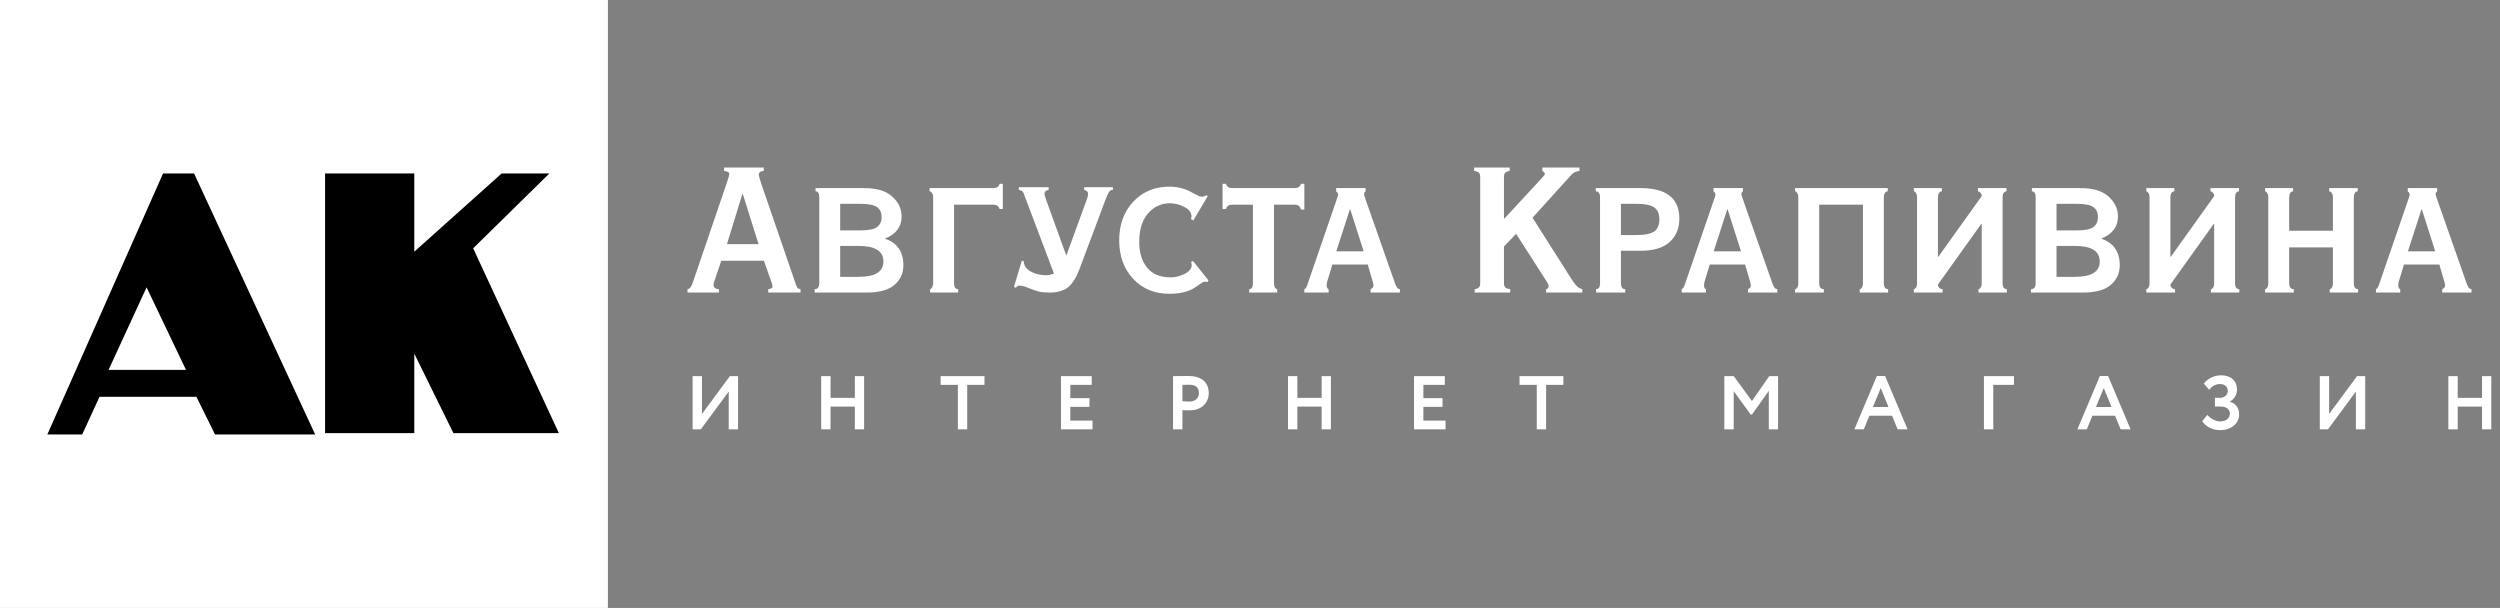
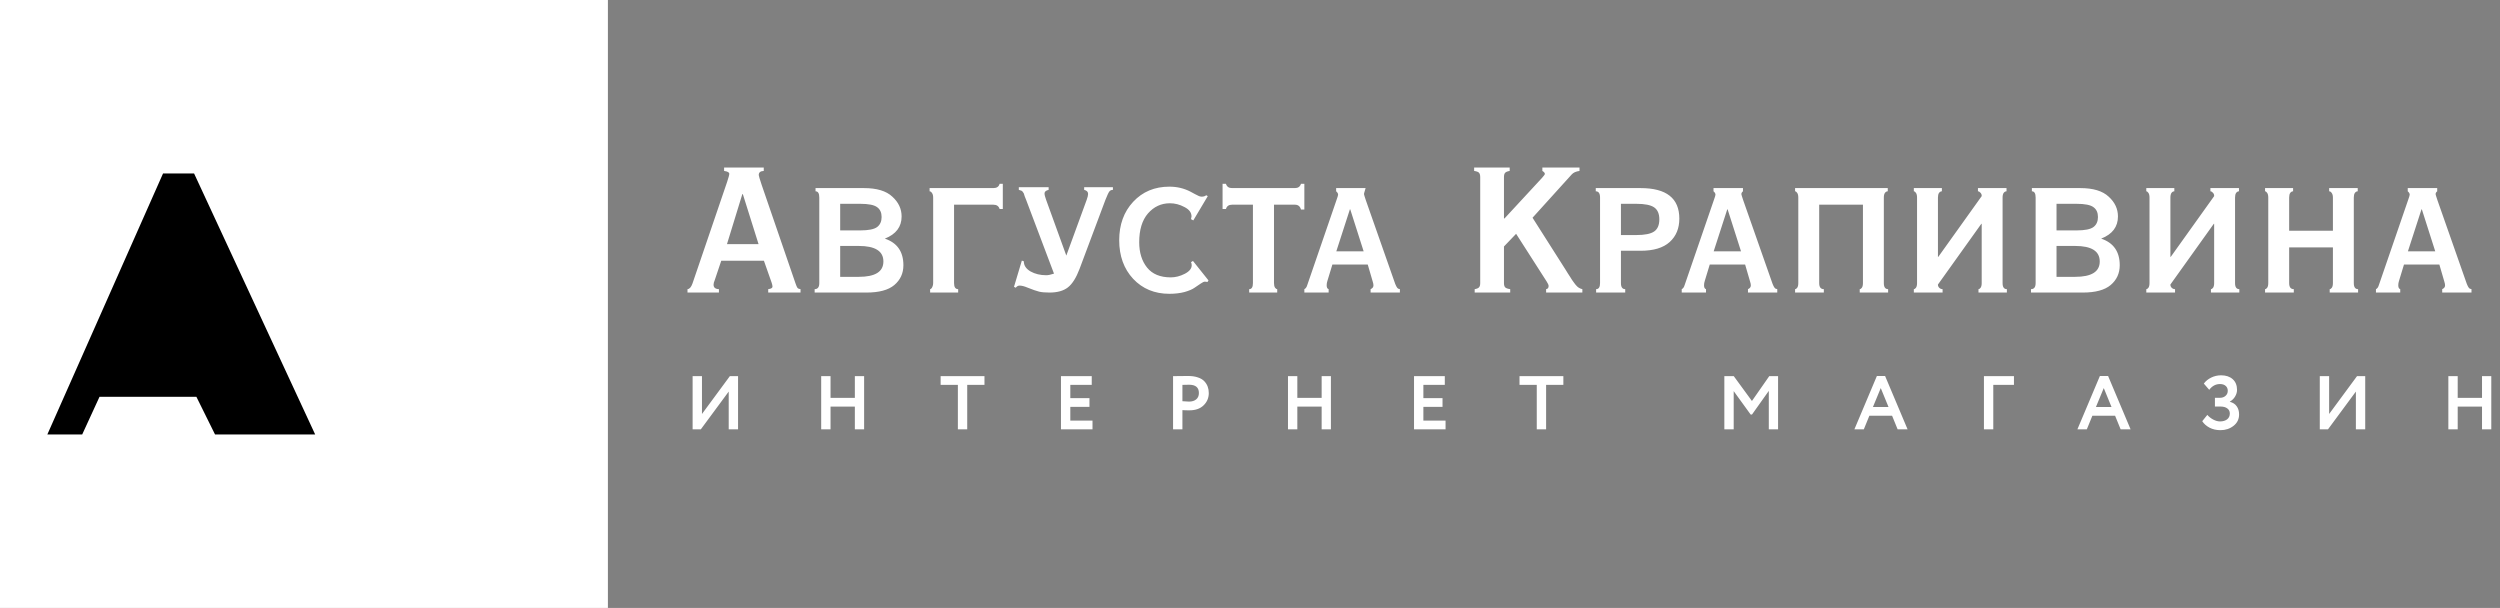
<svg xmlns="http://www.w3.org/2000/svg" width="658" height="160" viewBox="0 0 658 160" fill="none">
  <rect x="0" y="0" width="658" height="160" fill="#808080" stroke="none" />
-   <path d="M189.221 76.107V77H180.949V76.107C181.481 76.076 181.92 75.574 182.265 74.603L191.383 47.86C191.759 46.732 191.947 46.027 191.947 45.745C191.947 45.369 191.492 45.118 190.584 44.993V44.1H201.018V44.993C200.14 45.024 199.702 45.385 199.702 46.074C199.702 46.262 199.952 47.108 200.454 48.612L209.384 74.603C209.572 75.167 209.744 75.559 209.901 75.778C210.089 75.966 210.355 76.076 210.7 76.107V77H202.193V76.107C202.945 76.013 203.321 75.794 203.321 75.449C203.321 75.198 203.242 74.838 203.086 74.368L201.065 68.634H189.832L188.093 73.804C187.905 74.211 187.811 74.587 187.811 74.932C187.811 75.684 188.281 76.076 189.221 76.107ZM195.378 51.103L191.336 64.263H199.655L195.519 51.103H195.378ZM226.4 53.641H221.136V60.644H226.4C228.593 60.644 230.081 60.346 230.865 59.751C231.648 59.156 232.04 58.278 232.04 57.119C232.04 55.96 231.648 55.098 230.865 54.534C230.081 53.939 228.593 53.641 226.4 53.641ZM226.024 64.733H221.136V72.864H226.024C230.348 72.864 232.51 71.517 232.51 68.822C232.51 66.096 230.348 64.733 226.024 64.733ZM215.637 74.509V51.996C215.637 50.899 215.308 50.351 214.65 50.351V49.505H227.387C230.771 49.505 233.262 50.257 234.86 51.761C236.489 53.234 237.304 54.973 237.304 56.978C237.304 59.704 235.831 61.647 232.886 62.806C236.144 63.903 237.774 66.237 237.774 69.809C237.774 71.94 236.975 73.679 235.377 75.026C233.81 76.342 231.366 77 228.045 77H214.415V76.107C215.229 76.107 215.637 75.574 215.637 74.509ZM252.189 76.107V77H244.81V76.107C244.904 76.107 244.998 76.06 245.092 75.966C245.218 75.872 245.327 75.7 245.421 75.449C245.547 75.167 245.609 74.854 245.609 74.509V51.996C245.609 51.463 245.5 51.056 245.28 50.774C245.092 50.492 244.889 50.351 244.669 50.351V49.505H261.448C262.357 49.505 262.905 49.129 263.093 48.377H263.939V55.004H263.093C262.874 54.252 262.326 53.876 261.448 53.876H251.108V74.509C251.108 75.574 251.469 76.107 252.189 76.107ZM268.151 49.975V49.27H276V49.975C275.279 50.132 274.919 50.445 274.919 50.915C274.919 51.26 275.06 51.824 275.342 52.607L280.653 67.271L286.011 52.607C286.261 51.918 286.387 51.401 286.387 51.056C286.387 50.492 286.042 50.132 285.353 49.975V49.27H292.92V49.975C292.512 49.975 292.199 50.116 291.98 50.398C291.76 50.68 291.416 51.416 290.946 52.607L284.131 70.796C283.253 73.115 282.235 74.728 281.076 75.637C279.916 76.546 278.303 77 276.235 77C275.075 77 274.167 76.922 273.509 76.765C272.851 76.608 271.817 76.248 270.407 75.684C269.592 75.339 268.903 75.167 268.339 75.167C267.963 75.167 267.634 75.355 267.352 75.731L266.882 75.496L268.95 68.587L269.467 68.775C269.467 69.872 270.062 70.765 271.253 71.454C272.443 72.112 273.822 72.441 275.389 72.441C275.89 72.441 276.564 72.3 277.41 72.018L270.078 52.607C269.984 52.388 269.858 52.074 269.702 51.667C269.576 51.26 269.498 51.009 269.467 50.915C269.435 50.821 269.341 50.68 269.185 50.492C269.059 50.304 268.918 50.194 268.762 50.163C268.605 50.1 268.401 50.038 268.151 49.975ZM317.464 51.385L317.887 51.62L314.08 58.012L313.469 57.683L313.61 56.978C313.61 55.944 312.983 55.114 311.73 54.487C310.508 53.829 309.239 53.5 307.923 53.5C305.636 53.5 303.709 54.393 302.142 56.179C300.607 57.965 299.839 60.487 299.839 63.746C299.839 66.472 300.528 68.697 301.907 70.42C303.286 72.143 305.369 73.005 308.158 73.005C309.38 73.005 310.602 72.692 311.824 72.065C313.046 71.438 313.657 70.686 313.657 69.809C313.657 69.496 313.594 69.229 313.469 69.01L313.986 68.681L318.075 73.804L317.793 74.227C317.542 74.164 317.307 74.133 317.088 74.133C316.869 74.133 316.508 74.305 316.007 74.65C315.537 74.963 315.004 75.324 314.409 75.731C313.845 76.138 312.968 76.514 311.777 76.859C310.586 77.172 309.255 77.329 307.782 77.329C303.897 77.329 300.716 76.013 298.241 73.381C295.797 70.749 294.575 67.365 294.575 63.229C294.575 59.124 295.797 55.756 298.241 53.124C300.716 50.461 303.897 49.129 307.782 49.129C309.787 49.129 311.636 49.568 313.328 50.445C313.61 50.57 313.986 50.774 314.456 51.056C314.957 51.307 315.333 51.495 315.584 51.62C315.866 51.714 316.101 51.761 316.289 51.761C316.79 51.761 317.182 51.636 317.464 51.385ZM322.673 55.004H321.78V48.377H322.673C322.892 49.129 323.425 49.505 324.271 49.505H340.815C341.661 49.505 342.193 49.129 342.413 48.377H343.306V55.145H342.413C342.193 54.299 341.661 53.876 340.815 53.876H335.316V74.509C335.316 75.042 335.41 75.449 335.598 75.731C335.786 75.982 335.974 76.107 336.162 76.107V77H328.783V76.107C329.441 76.107 329.77 75.574 329.77 74.509V53.876H324.271C323.425 53.876 322.892 54.252 322.673 55.004ZM355.384 55.098H355.29L351.718 66.143H358.909L355.384 55.098ZM349.697 76.107V77H343.305V76.107C343.649 75.95 343.9 75.606 344.057 75.073L351.765 52.654C352.047 51.871 352.188 51.401 352.188 51.244C352.188 50.931 352.015 50.633 351.671 50.351V49.505H359.426V50.351C359.144 50.57 359.003 50.821 359.003 51.103C359.003 51.197 359.159 51.714 359.473 52.654L366.946 73.945C367.322 75.104 367.666 75.778 367.98 75.966C368.136 76.029 368.293 76.076 368.45 76.107V77H360.742V76.107C361.243 75.888 361.494 75.559 361.494 75.12C361.494 74.838 361.431 74.509 361.306 74.133L359.99 69.621H350.684L349.368 73.945C349.242 74.321 349.18 74.697 349.18 75.073C349.18 75.668 349.352 76.013 349.697 76.107ZM397.489 76.107V77H388.136V76.107C388.7 76.013 389.076 75.856 389.264 75.637C389.483 75.418 389.593 75.042 389.593 74.509V46.638C389.593 46.074 389.483 45.682 389.264 45.463C389.076 45.244 388.653 45.087 387.995 44.993V44.1H397.348V44.993C396.752 45.087 396.345 45.259 396.126 45.51C395.938 45.729 395.844 46.105 395.844 46.638V57.495H395.985L405.855 46.826C406.356 46.262 406.607 45.917 406.607 45.792C406.607 45.51 406.387 45.244 405.949 44.993V44.1H415.725V44.993C414.785 45.118 414.095 45.432 413.657 45.933L403.364 57.307L412.059 70.984C412.215 71.235 412.419 71.564 412.67 71.971C412.952 72.378 413.155 72.692 413.281 72.911C413.406 73.099 413.563 73.35 413.751 73.663C413.97 73.945 414.127 74.164 414.221 74.321C414.346 74.478 414.487 74.666 414.644 74.885C414.832 75.104 414.988 75.277 415.114 75.402C415.239 75.496 415.38 75.606 415.537 75.731C415.693 75.825 415.85 75.903 416.007 75.966C416.163 76.029 416.32 76.076 416.477 76.107V77H406.936V76.107C407.374 76.044 407.594 75.762 407.594 75.261C407.594 75.01 407.421 74.619 407.077 74.086L399.04 61.537L395.844 64.874V74.509C395.844 75.042 395.953 75.418 396.173 75.637C396.392 75.856 396.831 76.013 397.489 76.107ZM427.759 76.107V77H420.098V76.107C420.787 76.107 421.132 75.574 421.132 74.509V51.996C421.132 50.899 420.756 50.351 420.004 50.351V49.505H431.801C438.6 49.505 442 52.184 442 57.542C442 60.111 441.154 62.164 439.462 63.699C437.77 65.234 435.216 66.002 431.801 66.002H426.631V74.509C426.631 75.574 427.007 76.107 427.759 76.107ZM430.673 53.641H426.631V61.866H430.673C432.897 61.866 434.464 61.553 435.373 60.926C436.281 60.299 436.736 59.234 436.736 57.73C436.736 56.257 436.281 55.208 435.373 54.581C434.464 53.954 432.897 53.641 430.673 53.641ZM454.708 55.098H454.614L451.042 66.143H458.233L454.708 55.098ZM449.021 76.107V77H442.629V76.107C442.974 75.95 443.224 75.606 443.381 75.073L451.089 52.654C451.371 51.871 451.512 51.401 451.512 51.244C451.512 50.931 451.34 50.633 450.995 50.351V49.505H458.75V50.351C458.468 50.57 458.327 50.821 458.327 51.103C458.327 51.197 458.484 51.714 458.797 52.654L466.27 73.945C466.646 75.104 466.991 75.778 467.304 75.966C467.461 76.029 467.617 76.076 467.774 76.107V77H460.066V76.107C460.567 75.888 460.818 75.559 460.818 75.12C460.818 74.838 460.755 74.509 460.63 74.133L459.314 69.621H450.008L448.692 73.945C448.567 74.321 448.504 74.697 448.504 75.073C448.504 75.668 448.676 76.013 449.021 76.107ZM480.033 76.107V77H472.466V76.107C472.654 76.107 472.842 75.982 473.03 75.731C473.218 75.449 473.312 75.042 473.312 74.509V51.996C473.312 51.463 473.218 51.056 473.03 50.774C472.842 50.492 472.654 50.351 472.466 50.351V49.505H496.859V50.351C496.577 50.351 496.326 50.492 496.107 50.774C495.919 51.056 495.825 51.463 495.825 51.996V74.509C495.825 75.574 496.201 76.107 496.953 76.107V77H489.48V76.107C489.668 76.107 489.856 75.982 490.044 75.731C490.232 75.449 490.326 75.042 490.326 74.509V53.876H478.811V74.509C478.811 75.574 479.218 76.107 480.033 76.107ZM511.289 76.107V77H503.722V76.107C503.91 76.107 504.098 75.982 504.286 75.731C504.474 75.449 504.568 75.042 504.568 74.509V51.996C504.568 51.463 504.474 51.056 504.286 50.774C504.098 50.492 503.91 50.351 503.722 50.351V49.505H511.101V50.351C510.819 50.351 510.569 50.492 510.349 50.774C510.161 51.056 510.067 51.463 510.067 51.996V67.6H510.161L521.582 51.62V51.526C521.582 51.213 521.473 50.946 521.253 50.727C521.034 50.476 520.815 50.351 520.595 50.351V49.505H528.115V50.351C527.833 50.351 527.583 50.492 527.363 50.774C527.175 51.056 527.081 51.463 527.081 51.996V74.509C527.081 75.574 527.457 76.107 528.209 76.107V77H520.736V76.107C520.924 76.107 521.112 75.982 521.3 75.731C521.488 75.449 521.582 75.042 521.582 74.509V58.905H521.488L510.067 74.885V74.979C510.067 75.261 510.193 75.527 510.443 75.778C510.694 75.997 510.976 76.107 511.289 76.107ZM546.541 53.641H541.277V60.644H546.541C548.735 60.644 550.223 60.346 551.006 59.751C551.79 59.156 552.181 58.278 552.181 57.119C552.181 55.96 551.79 55.098 551.006 54.534C550.223 53.939 548.735 53.641 546.541 53.641ZM546.165 64.733H541.277V72.864H546.165C550.489 72.864 552.651 71.517 552.651 68.822C552.651 66.096 550.489 64.733 546.165 64.733ZM535.778 74.509V51.996C535.778 50.899 535.449 50.351 534.791 50.351V49.505H547.528C550.912 49.505 553.403 50.257 555.001 51.761C556.631 53.234 557.445 54.973 557.445 56.978C557.445 59.704 555.973 61.647 553.027 62.806C556.286 63.903 557.915 66.237 557.915 69.809C557.915 71.94 557.116 73.679 555.518 75.026C553.952 76.342 551.508 77 548.186 77H534.556V76.107C535.371 76.107 535.778 75.574 535.778 74.509ZM572.472 76.107V77H564.905V76.107C565.093 76.107 565.281 75.982 565.469 75.731C565.657 75.449 565.751 75.042 565.751 74.509V51.996C565.751 51.463 565.657 51.056 565.469 50.774C565.281 50.492 565.093 50.351 564.905 50.351V49.505H572.284V50.351C572.002 50.351 571.751 50.492 571.532 50.774C571.344 51.056 571.25 51.463 571.25 51.996V67.6H571.344L582.765 51.62V51.526C582.765 51.213 582.655 50.946 582.436 50.727C582.217 50.476 581.997 50.351 581.778 50.351V49.505H589.298V50.351C589.016 50.351 588.765 50.492 588.546 50.774C588.358 51.056 588.264 51.463 588.264 51.996V74.509C588.264 75.574 588.64 76.107 589.392 76.107V77H581.919V76.107C582.107 76.107 582.295 75.982 582.483 75.731C582.671 75.449 582.765 75.042 582.765 74.509V58.905H582.671L571.25 74.885V74.979C571.25 75.261 571.375 75.527 571.626 75.778C571.877 75.997 572.159 76.107 572.472 76.107ZM603.729 76.107V77H596.162V76.107C596.35 76.107 596.538 75.982 596.726 75.731C596.914 75.449 597.008 75.042 597.008 74.509V51.996C597.008 51.463 596.914 51.056 596.726 50.774C596.538 50.492 596.35 50.351 596.162 50.351V49.505H603.541V50.351C603.259 50.351 603.008 50.492 602.789 50.774C602.601 51.056 602.507 51.463 602.507 51.996V60.738H614.022V51.996C614.022 51.463 613.912 51.056 613.693 50.774C613.505 50.492 613.285 50.351 613.035 50.351V49.505H620.555V50.351C620.273 50.351 620.022 50.492 619.803 50.774C619.615 51.056 619.521 51.463 619.521 51.996V74.509C619.521 75.574 619.897 76.107 620.649 76.107V77H613.176V76.107C613.364 76.107 613.552 75.982 613.74 75.731C613.928 75.449 614.022 75.042 614.022 74.509V65.109H602.507V74.509C602.507 75.574 602.914 76.107 603.729 76.107ZM637.43 55.098H637.336L633.764 66.143H640.955L637.43 55.098ZM631.743 76.107V77H625.351V76.107C625.695 75.95 625.946 75.606 626.103 75.073L633.811 52.654C634.093 51.871 634.234 51.401 634.234 51.244C634.234 50.931 634.061 50.633 633.717 50.351V49.505H641.472V50.351C641.19 50.57 641.049 50.821 641.049 51.103C641.049 51.197 641.205 51.714 641.519 52.654L648.992 73.945C649.368 75.104 649.712 75.778 650.026 75.966C650.182 76.029 650.339 76.076 650.496 76.107V77H642.788V76.107C643.289 75.888 643.54 75.559 643.54 75.12C643.54 74.838 643.477 74.509 643.352 74.133L642.036 69.621H632.73L631.414 73.945C631.288 74.321 631.226 74.697 631.226 75.073C631.226 75.668 631.398 76.013 631.743 76.107Z" fill="white" />
+   <path d="M189.221 76.107V77H180.949V76.107C181.481 76.076 181.92 75.574 182.265 74.603L191.383 47.86C191.759 46.732 191.947 46.027 191.947 45.745C191.947 45.369 191.492 45.118 190.584 44.993V44.1H201.018V44.993C200.14 45.024 199.702 45.385 199.702 46.074C199.702 46.262 199.952 47.108 200.454 48.612L209.384 74.603C209.572 75.167 209.744 75.559 209.901 75.778C210.089 75.966 210.355 76.076 210.7 76.107V77H202.193V76.107C202.945 76.013 203.321 75.794 203.321 75.449C203.321 75.198 203.242 74.838 203.086 74.368L201.065 68.634H189.832L188.093 73.804C187.905 74.211 187.811 74.587 187.811 74.932C187.811 75.684 188.281 76.076 189.221 76.107ZM195.378 51.103L191.336 64.263H199.655L195.519 51.103H195.378ZM226.4 53.641H221.136V60.644H226.4C228.593 60.644 230.081 60.346 230.865 59.751C231.648 59.156 232.04 58.278 232.04 57.119C232.04 55.96 231.648 55.098 230.865 54.534C230.081 53.939 228.593 53.641 226.4 53.641ZM226.024 64.733H221.136V72.864H226.024C230.348 72.864 232.51 71.517 232.51 68.822C232.51 66.096 230.348 64.733 226.024 64.733ZM215.637 74.509V51.996C215.637 50.899 215.308 50.351 214.65 50.351V49.505H227.387C230.771 49.505 233.262 50.257 234.86 51.761C236.489 53.234 237.304 54.973 237.304 56.978C237.304 59.704 235.831 61.647 232.886 62.806C236.144 63.903 237.774 66.237 237.774 69.809C237.774 71.94 236.975 73.679 235.377 75.026C233.81 76.342 231.366 77 228.045 77H214.415V76.107C215.229 76.107 215.637 75.574 215.637 74.509ZM252.189 76.107V77H244.81V76.107C244.904 76.107 244.998 76.06 245.092 75.966C245.218 75.872 245.327 75.7 245.421 75.449C245.547 75.167 245.609 74.854 245.609 74.509V51.996C245.609 51.463 245.5 51.056 245.28 50.774C245.092 50.492 244.889 50.351 244.669 50.351V49.505H261.448C262.357 49.505 262.905 49.129 263.093 48.377H263.939V55.004H263.093C262.874 54.252 262.326 53.876 261.448 53.876H251.108V74.509C251.108 75.574 251.469 76.107 252.189 76.107ZM268.151 49.975V49.27H276V49.975C275.279 50.132 274.919 50.445 274.919 50.915C274.919 51.26 275.06 51.824 275.342 52.607L280.653 67.271L286.011 52.607C286.261 51.918 286.387 51.401 286.387 51.056C286.387 50.492 286.042 50.132 285.353 49.975V49.27H292.92V49.975C292.512 49.975 292.199 50.116 291.98 50.398C291.76 50.68 291.416 51.416 290.946 52.607L284.131 70.796C283.253 73.115 282.235 74.728 281.076 75.637C279.916 76.546 278.303 77 276.235 77C275.075 77 274.167 76.922 273.509 76.765C272.851 76.608 271.817 76.248 270.407 75.684C269.592 75.339 268.903 75.167 268.339 75.167C267.963 75.167 267.634 75.355 267.352 75.731L266.882 75.496L268.95 68.587L269.467 68.775C269.467 69.872 270.062 70.765 271.253 71.454C272.443 72.112 273.822 72.441 275.389 72.441C275.89 72.441 276.564 72.3 277.41 72.018L270.078 52.607C269.984 52.388 269.858 52.074 269.702 51.667C269.576 51.26 269.498 51.009 269.467 50.915C269.435 50.821 269.341 50.68 269.185 50.492C269.059 50.304 268.918 50.194 268.762 50.163C268.605 50.1 268.401 50.038 268.151 49.975ZM317.464 51.385L317.887 51.62L314.08 58.012L313.469 57.683L313.61 56.978C313.61 55.944 312.983 55.114 311.73 54.487C310.508 53.829 309.239 53.5 307.923 53.5C305.636 53.5 303.709 54.393 302.142 56.179C300.607 57.965 299.839 60.487 299.839 63.746C299.839 66.472 300.528 68.697 301.907 70.42C303.286 72.143 305.369 73.005 308.158 73.005C309.38 73.005 310.602 72.692 311.824 72.065C313.046 71.438 313.657 70.686 313.657 69.809C313.657 69.496 313.594 69.229 313.469 69.01L313.986 68.681L318.075 73.804L317.793 74.227C317.542 74.164 317.307 74.133 317.088 74.133C316.869 74.133 316.508 74.305 316.007 74.65C315.537 74.963 315.004 75.324 314.409 75.731C313.845 76.138 312.968 76.514 311.777 76.859C310.586 77.172 309.255 77.329 307.782 77.329C303.897 77.329 300.716 76.013 298.241 73.381C295.797 70.749 294.575 67.365 294.575 63.229C294.575 59.124 295.797 55.756 298.241 53.124C300.716 50.461 303.897 49.129 307.782 49.129C309.787 49.129 311.636 49.568 313.328 50.445C313.61 50.57 313.986 50.774 314.456 51.056C314.957 51.307 315.333 51.495 315.584 51.62C315.866 51.714 316.101 51.761 316.289 51.761C316.79 51.761 317.182 51.636 317.464 51.385ZM322.673 55.004H321.78V48.377H322.673C322.892 49.129 323.425 49.505 324.271 49.505H340.815C341.661 49.505 342.193 49.129 342.413 48.377H343.306V55.145H342.413C342.193 54.299 341.661 53.876 340.815 53.876H335.316V74.509C335.316 75.042 335.41 75.449 335.598 75.731C335.786 75.982 335.974 76.107 336.162 76.107V77H328.783V76.107C329.441 76.107 329.77 75.574 329.77 74.509V53.876H324.271C323.425 53.876 322.892 54.252 322.673 55.004ZM355.384 55.098H355.29L351.718 66.143H358.909L355.384 55.098ZM349.697 76.107V77H343.305V76.107C343.649 75.95 343.9 75.606 344.057 75.073L351.765 52.654C352.047 51.871 352.188 51.401 352.188 51.244C352.188 50.931 352.015 50.633 351.671 50.351V49.505H359.426C359.144 50.57 359.003 50.821 359.003 51.103C359.003 51.197 359.159 51.714 359.473 52.654L366.946 73.945C367.322 75.104 367.666 75.778 367.98 75.966C368.136 76.029 368.293 76.076 368.45 76.107V77H360.742V76.107C361.243 75.888 361.494 75.559 361.494 75.12C361.494 74.838 361.431 74.509 361.306 74.133L359.99 69.621H350.684L349.368 73.945C349.242 74.321 349.18 74.697 349.18 75.073C349.18 75.668 349.352 76.013 349.697 76.107ZM397.489 76.107V77H388.136V76.107C388.7 76.013 389.076 75.856 389.264 75.637C389.483 75.418 389.593 75.042 389.593 74.509V46.638C389.593 46.074 389.483 45.682 389.264 45.463C389.076 45.244 388.653 45.087 387.995 44.993V44.1H397.348V44.993C396.752 45.087 396.345 45.259 396.126 45.51C395.938 45.729 395.844 46.105 395.844 46.638V57.495H395.985L405.855 46.826C406.356 46.262 406.607 45.917 406.607 45.792C406.607 45.51 406.387 45.244 405.949 44.993V44.1H415.725V44.993C414.785 45.118 414.095 45.432 413.657 45.933L403.364 57.307L412.059 70.984C412.215 71.235 412.419 71.564 412.67 71.971C412.952 72.378 413.155 72.692 413.281 72.911C413.406 73.099 413.563 73.35 413.751 73.663C413.97 73.945 414.127 74.164 414.221 74.321C414.346 74.478 414.487 74.666 414.644 74.885C414.832 75.104 414.988 75.277 415.114 75.402C415.239 75.496 415.38 75.606 415.537 75.731C415.693 75.825 415.85 75.903 416.007 75.966C416.163 76.029 416.32 76.076 416.477 76.107V77H406.936V76.107C407.374 76.044 407.594 75.762 407.594 75.261C407.594 75.01 407.421 74.619 407.077 74.086L399.04 61.537L395.844 64.874V74.509C395.844 75.042 395.953 75.418 396.173 75.637C396.392 75.856 396.831 76.013 397.489 76.107ZM427.759 76.107V77H420.098V76.107C420.787 76.107 421.132 75.574 421.132 74.509V51.996C421.132 50.899 420.756 50.351 420.004 50.351V49.505H431.801C438.6 49.505 442 52.184 442 57.542C442 60.111 441.154 62.164 439.462 63.699C437.77 65.234 435.216 66.002 431.801 66.002H426.631V74.509C426.631 75.574 427.007 76.107 427.759 76.107ZM430.673 53.641H426.631V61.866H430.673C432.897 61.866 434.464 61.553 435.373 60.926C436.281 60.299 436.736 59.234 436.736 57.73C436.736 56.257 436.281 55.208 435.373 54.581C434.464 53.954 432.897 53.641 430.673 53.641ZM454.708 55.098H454.614L451.042 66.143H458.233L454.708 55.098ZM449.021 76.107V77H442.629V76.107C442.974 75.95 443.224 75.606 443.381 75.073L451.089 52.654C451.371 51.871 451.512 51.401 451.512 51.244C451.512 50.931 451.34 50.633 450.995 50.351V49.505H458.75V50.351C458.468 50.57 458.327 50.821 458.327 51.103C458.327 51.197 458.484 51.714 458.797 52.654L466.27 73.945C466.646 75.104 466.991 75.778 467.304 75.966C467.461 76.029 467.617 76.076 467.774 76.107V77H460.066V76.107C460.567 75.888 460.818 75.559 460.818 75.12C460.818 74.838 460.755 74.509 460.63 74.133L459.314 69.621H450.008L448.692 73.945C448.567 74.321 448.504 74.697 448.504 75.073C448.504 75.668 448.676 76.013 449.021 76.107ZM480.033 76.107V77H472.466V76.107C472.654 76.107 472.842 75.982 473.03 75.731C473.218 75.449 473.312 75.042 473.312 74.509V51.996C473.312 51.463 473.218 51.056 473.03 50.774C472.842 50.492 472.654 50.351 472.466 50.351V49.505H496.859V50.351C496.577 50.351 496.326 50.492 496.107 50.774C495.919 51.056 495.825 51.463 495.825 51.996V74.509C495.825 75.574 496.201 76.107 496.953 76.107V77H489.48V76.107C489.668 76.107 489.856 75.982 490.044 75.731C490.232 75.449 490.326 75.042 490.326 74.509V53.876H478.811V74.509C478.811 75.574 479.218 76.107 480.033 76.107ZM511.289 76.107V77H503.722V76.107C503.91 76.107 504.098 75.982 504.286 75.731C504.474 75.449 504.568 75.042 504.568 74.509V51.996C504.568 51.463 504.474 51.056 504.286 50.774C504.098 50.492 503.91 50.351 503.722 50.351V49.505H511.101V50.351C510.819 50.351 510.569 50.492 510.349 50.774C510.161 51.056 510.067 51.463 510.067 51.996V67.6H510.161L521.582 51.62V51.526C521.582 51.213 521.473 50.946 521.253 50.727C521.034 50.476 520.815 50.351 520.595 50.351V49.505H528.115V50.351C527.833 50.351 527.583 50.492 527.363 50.774C527.175 51.056 527.081 51.463 527.081 51.996V74.509C527.081 75.574 527.457 76.107 528.209 76.107V77H520.736V76.107C520.924 76.107 521.112 75.982 521.3 75.731C521.488 75.449 521.582 75.042 521.582 74.509V58.905H521.488L510.067 74.885V74.979C510.067 75.261 510.193 75.527 510.443 75.778C510.694 75.997 510.976 76.107 511.289 76.107ZM546.541 53.641H541.277V60.644H546.541C548.735 60.644 550.223 60.346 551.006 59.751C551.79 59.156 552.181 58.278 552.181 57.119C552.181 55.96 551.79 55.098 551.006 54.534C550.223 53.939 548.735 53.641 546.541 53.641ZM546.165 64.733H541.277V72.864H546.165C550.489 72.864 552.651 71.517 552.651 68.822C552.651 66.096 550.489 64.733 546.165 64.733ZM535.778 74.509V51.996C535.778 50.899 535.449 50.351 534.791 50.351V49.505H547.528C550.912 49.505 553.403 50.257 555.001 51.761C556.631 53.234 557.445 54.973 557.445 56.978C557.445 59.704 555.973 61.647 553.027 62.806C556.286 63.903 557.915 66.237 557.915 69.809C557.915 71.94 557.116 73.679 555.518 75.026C553.952 76.342 551.508 77 548.186 77H534.556V76.107C535.371 76.107 535.778 75.574 535.778 74.509ZM572.472 76.107V77H564.905V76.107C565.093 76.107 565.281 75.982 565.469 75.731C565.657 75.449 565.751 75.042 565.751 74.509V51.996C565.751 51.463 565.657 51.056 565.469 50.774C565.281 50.492 565.093 50.351 564.905 50.351V49.505H572.284V50.351C572.002 50.351 571.751 50.492 571.532 50.774C571.344 51.056 571.25 51.463 571.25 51.996V67.6H571.344L582.765 51.62V51.526C582.765 51.213 582.655 50.946 582.436 50.727C582.217 50.476 581.997 50.351 581.778 50.351V49.505H589.298V50.351C589.016 50.351 588.765 50.492 588.546 50.774C588.358 51.056 588.264 51.463 588.264 51.996V74.509C588.264 75.574 588.64 76.107 589.392 76.107V77H581.919V76.107C582.107 76.107 582.295 75.982 582.483 75.731C582.671 75.449 582.765 75.042 582.765 74.509V58.905H582.671L571.25 74.885V74.979C571.25 75.261 571.375 75.527 571.626 75.778C571.877 75.997 572.159 76.107 572.472 76.107ZM603.729 76.107V77H596.162V76.107C596.35 76.107 596.538 75.982 596.726 75.731C596.914 75.449 597.008 75.042 597.008 74.509V51.996C597.008 51.463 596.914 51.056 596.726 50.774C596.538 50.492 596.35 50.351 596.162 50.351V49.505H603.541V50.351C603.259 50.351 603.008 50.492 602.789 50.774C602.601 51.056 602.507 51.463 602.507 51.996V60.738H614.022V51.996C614.022 51.463 613.912 51.056 613.693 50.774C613.505 50.492 613.285 50.351 613.035 50.351V49.505H620.555V50.351C620.273 50.351 620.022 50.492 619.803 50.774C619.615 51.056 619.521 51.463 619.521 51.996V74.509C619.521 75.574 619.897 76.107 620.649 76.107V77H613.176V76.107C613.364 76.107 613.552 75.982 613.74 75.731C613.928 75.449 614.022 75.042 614.022 74.509V65.109H602.507V74.509C602.507 75.574 602.914 76.107 603.729 76.107ZM637.43 55.098H637.336L633.764 66.143H640.955L637.43 55.098ZM631.743 76.107V77H625.351V76.107C625.695 75.95 625.946 75.606 626.103 75.073L633.811 52.654C634.093 51.871 634.234 51.401 634.234 51.244C634.234 50.931 634.061 50.633 633.717 50.351V49.505H641.472V50.351C641.19 50.57 641.049 50.821 641.049 51.103C641.049 51.197 641.205 51.714 641.519 52.654L648.992 73.945C649.368 75.104 649.712 75.778 650.026 75.966C650.182 76.029 650.339 76.076 650.496 76.107V77H642.788V76.107C643.289 75.888 643.54 75.559 643.54 75.12C643.54 74.838 643.477 74.509 643.352 74.133L642.036 69.621H632.73L631.414 73.945C631.288 74.321 631.226 74.697 631.226 75.073C631.226 75.668 631.398 76.013 631.743 76.107Z" fill="white" />
  <path d="M191.797 103.06L184.457 113H182.297V99H184.757V108.96L192.097 99H194.257V113H191.797V103.06ZM227.437 113H224.997V107.02H218.597V113H216.137V99H218.597V104.72H224.997V99H227.437V113ZM252.113 101.3H247.573V99H259.113V101.3H254.573V113H252.113V101.3ZM287.547 113H279.247V99H287.347V101.3H281.707V104.78H286.747V107.08H281.707V110.7H287.547V113ZM311.211 107.94V113H308.751V99C309.337 99 309.971 98.993 310.651 98.98C311.344 98.967 312.037 98.96 312.731 98.96C313.717 98.96 314.571 99.087 315.291 99.34C316.024 99.58 316.591 99.92 316.991 100.36C317.391 100.787 317.684 101.26 317.871 101.78C318.057 102.287 318.151 102.847 318.151 103.46C318.151 104.727 317.697 105.8 316.791 106.68C315.897 107.56 314.644 108 313.031 108C312.217 108 311.611 107.98 311.211 107.94ZM312.971 101.26L311.211 101.3V105.6C311.917 105.667 312.497 105.7 312.951 105.7C313.737 105.7 314.364 105.507 314.831 105.12C315.311 104.733 315.551 104.173 315.551 103.44C315.551 101.987 314.691 101.26 312.971 101.26ZM350.297 113H347.857V107.02H341.457V113H338.997V99H341.457V104.72H347.857V99H350.297V113ZM380.472 113H372.172V99H380.272V101.3H374.632V104.78H379.672V107.08H374.632V110.7H380.472V113ZM404.476 101.3H399.936V99H411.476V101.3H406.936V113H404.476V101.3ZM456.308 113H453.848V99H456.328L461.108 105.54L465.668 99H467.988V113H465.548V102.88L461.128 109.1H460.768L456.308 102.94V113ZM490.556 113H488.076L493.996 98.96H496.156L502.076 113H499.456L497.996 109.42H492.016L490.556 113ZM497.056 107.12L495.016 102.14L492.956 107.12H497.056ZM524.632 113H522.172V99H530.072V101.3H524.632V113ZM549.251 113H546.771L552.691 98.96H554.851L560.771 113H558.151L556.691 109.42H550.711L549.251 113ZM555.751 107.12L553.711 102.14L551.651 107.12H555.751ZM584.428 113.22C583.348 113.22 582.388 113 581.548 112.56C580.721 112.12 580.081 111.553 579.628 110.86L580.968 109.2C581.408 109.707 581.934 110.12 582.548 110.44C583.161 110.76 583.748 110.92 584.308 110.92C585.068 110.92 585.688 110.74 586.168 110.38C586.648 110.007 586.888 109.493 586.888 108.84C586.888 108.267 586.668 107.82 586.228 107.5C585.801 107.167 585.194 107 584.408 107H582.968V104.7H584.328C584.888 104.7 585.361 104.533 585.748 104.2C586.148 103.853 586.348 103.407 586.348 102.86C586.348 102.3 586.161 101.867 585.788 101.56C585.428 101.24 584.934 101.08 584.308 101.08C583.174 101.08 582.228 101.587 581.468 102.6L580.048 100.96C580.528 100.307 581.174 99.78 581.988 99.38C582.801 98.98 583.668 98.78 584.588 98.78C585.868 98.78 586.888 99.12 587.648 99.8C588.408 100.48 588.788 101.42 588.788 102.62C588.788 103.207 588.621 103.78 588.288 104.34C587.968 104.9 587.508 105.353 586.908 105.7V105.76C587.708 105.96 588.308 106.353 588.708 106.94C589.121 107.513 589.328 108.227 589.328 109.08C589.328 110.32 588.841 111.32 587.868 112.08C586.908 112.84 585.761 113.22 584.428 113.22ZM620.067 103.06L612.727 113H610.567V99H613.027V108.96L620.367 99H622.527V113H620.067V103.06ZM655.707 113H653.267V107.02H646.867V113H644.407V99H646.867V104.72H653.267V99H655.707V113Z" fill="white" />
  <rect width="160" height="160" fill="white" />
  <path d="M13 114H21.412L25.969 104.083H51.907L56.814 114H82.402L50.856 46H43.144L13 114Z" fill="black" stroke="black" stroke-width="0.701" />
-   <path d="M48.401 97H29.123L38.587 76.458L48.401 97Z" fill="white" stroke="white" stroke-width="0.701" />
-   <path d="M85.906 46H108.69V67.031L132.174 46H143.741L124.112 65.278L146.545 113.649H119.556L108.69 91.567V113.649H85.906V46Z" fill="black" stroke="black" stroke-width="0.701" />
</svg>